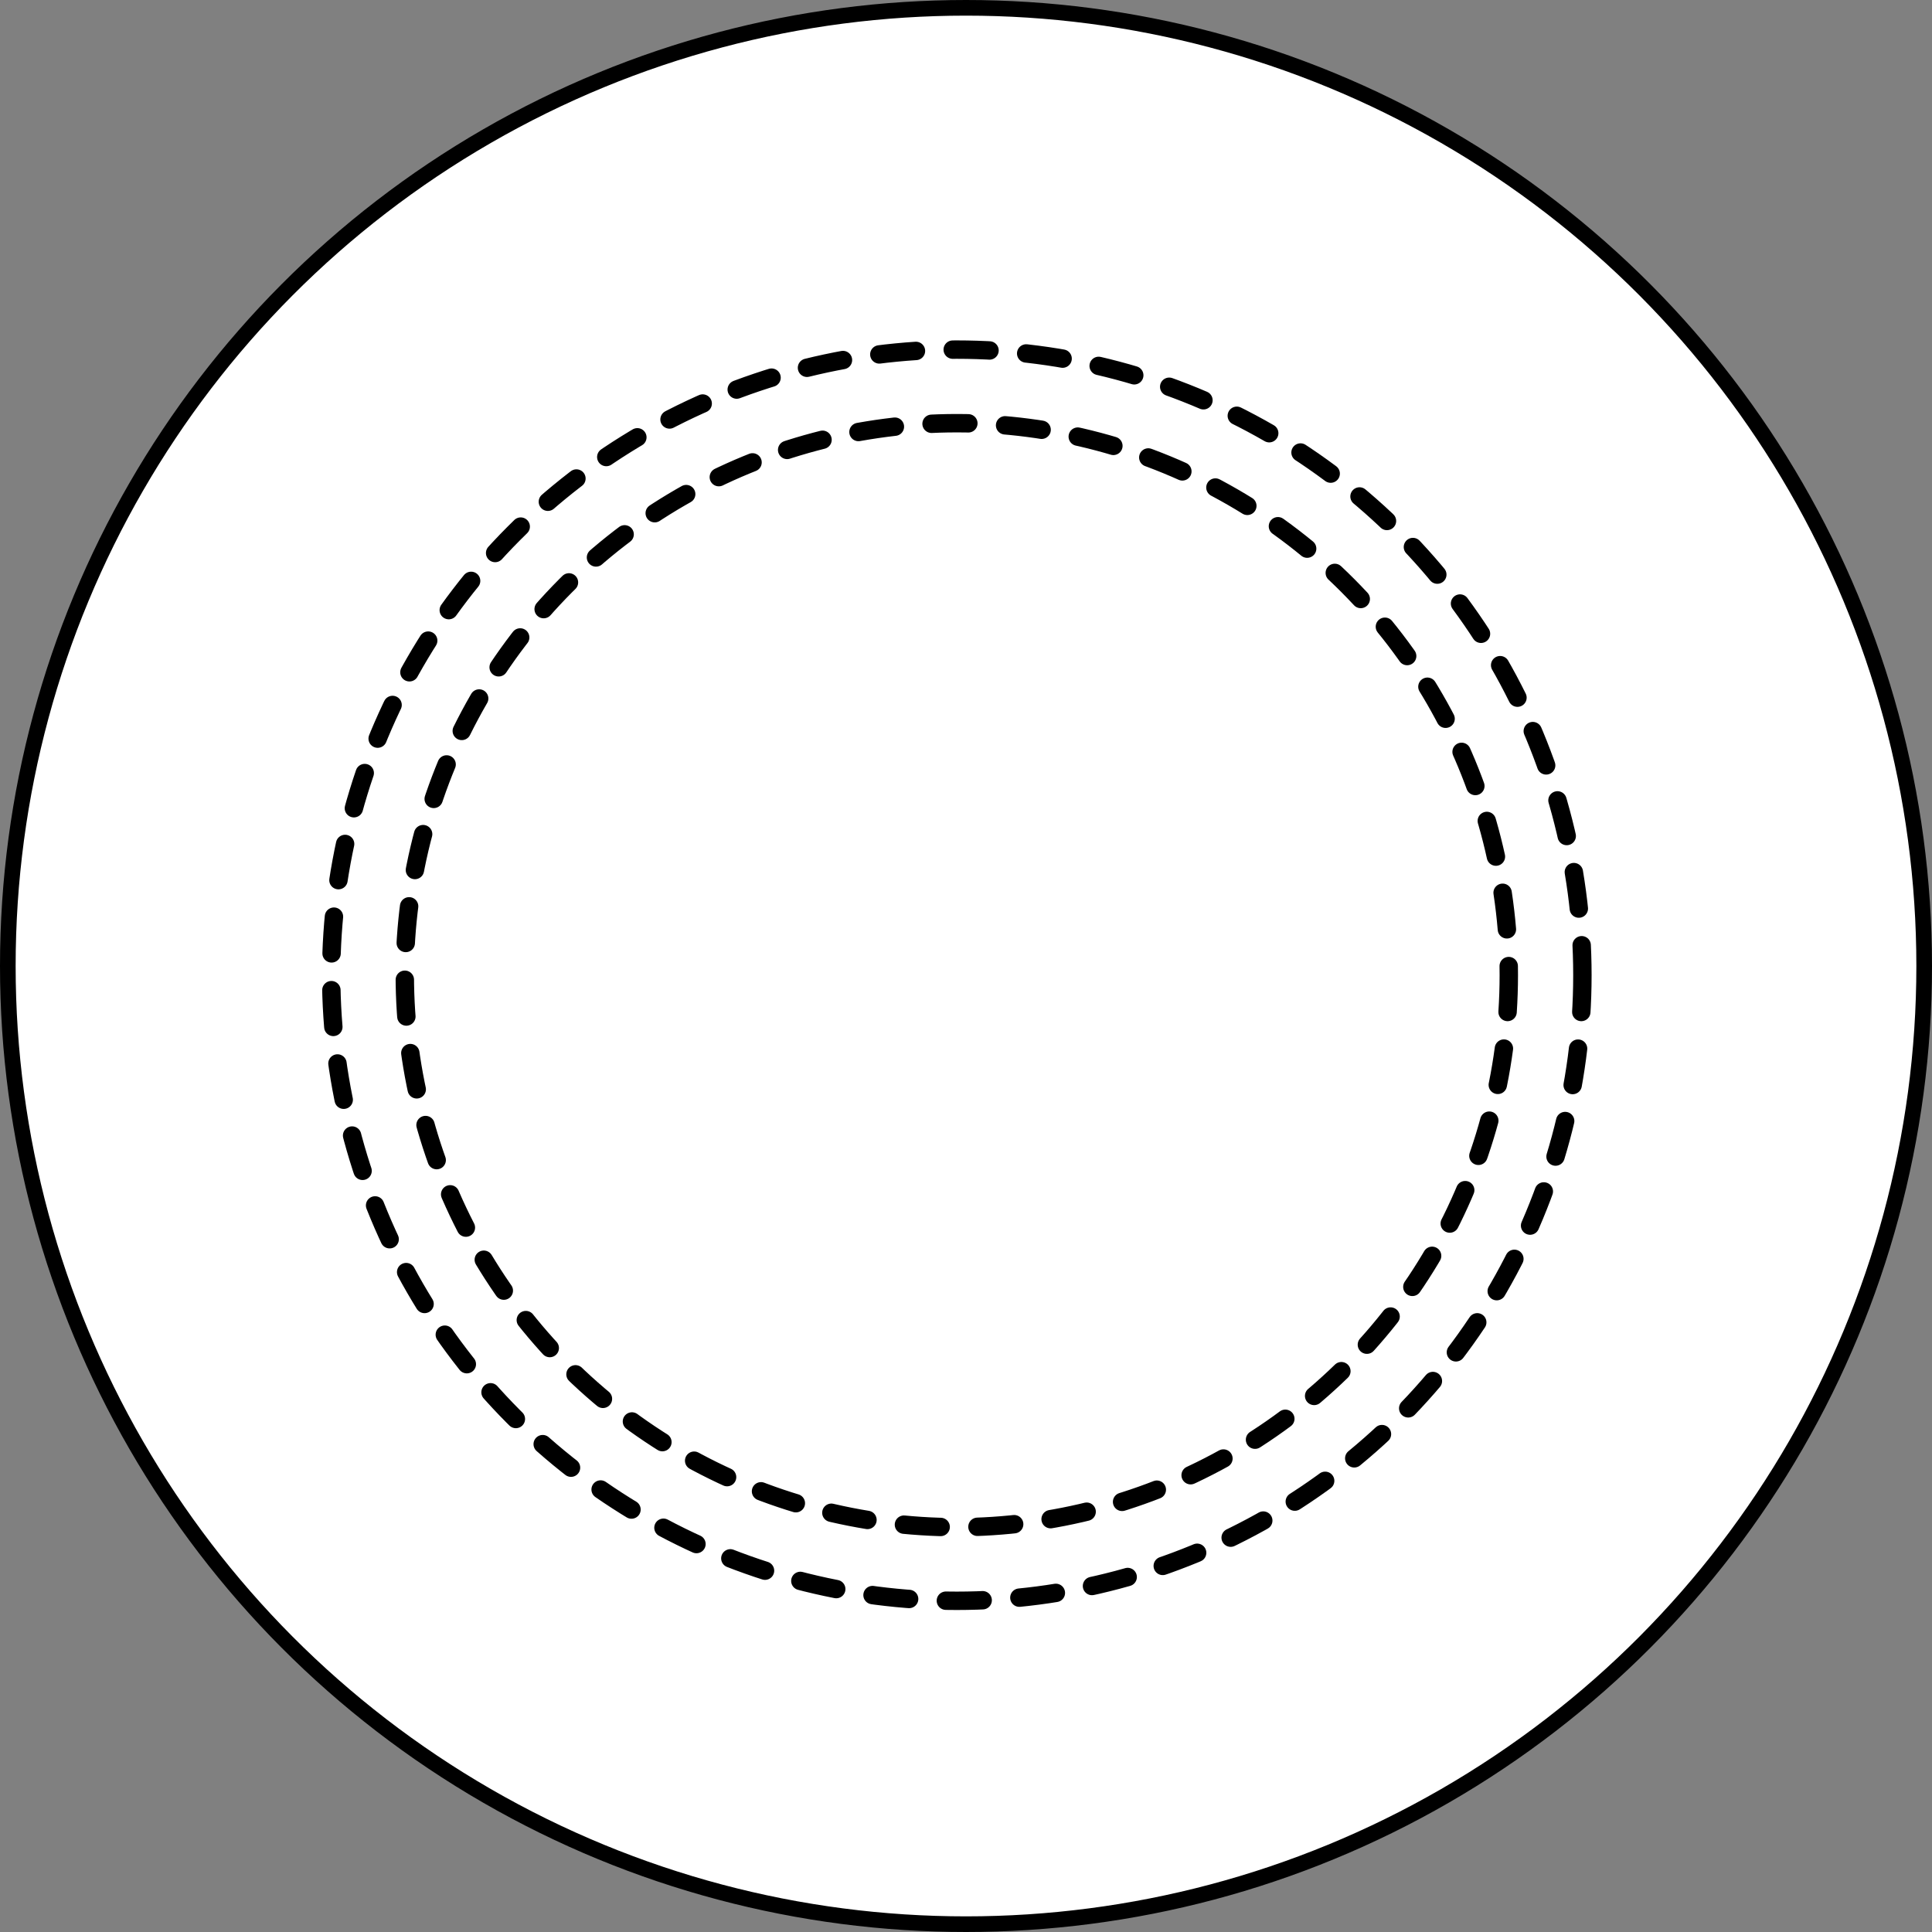
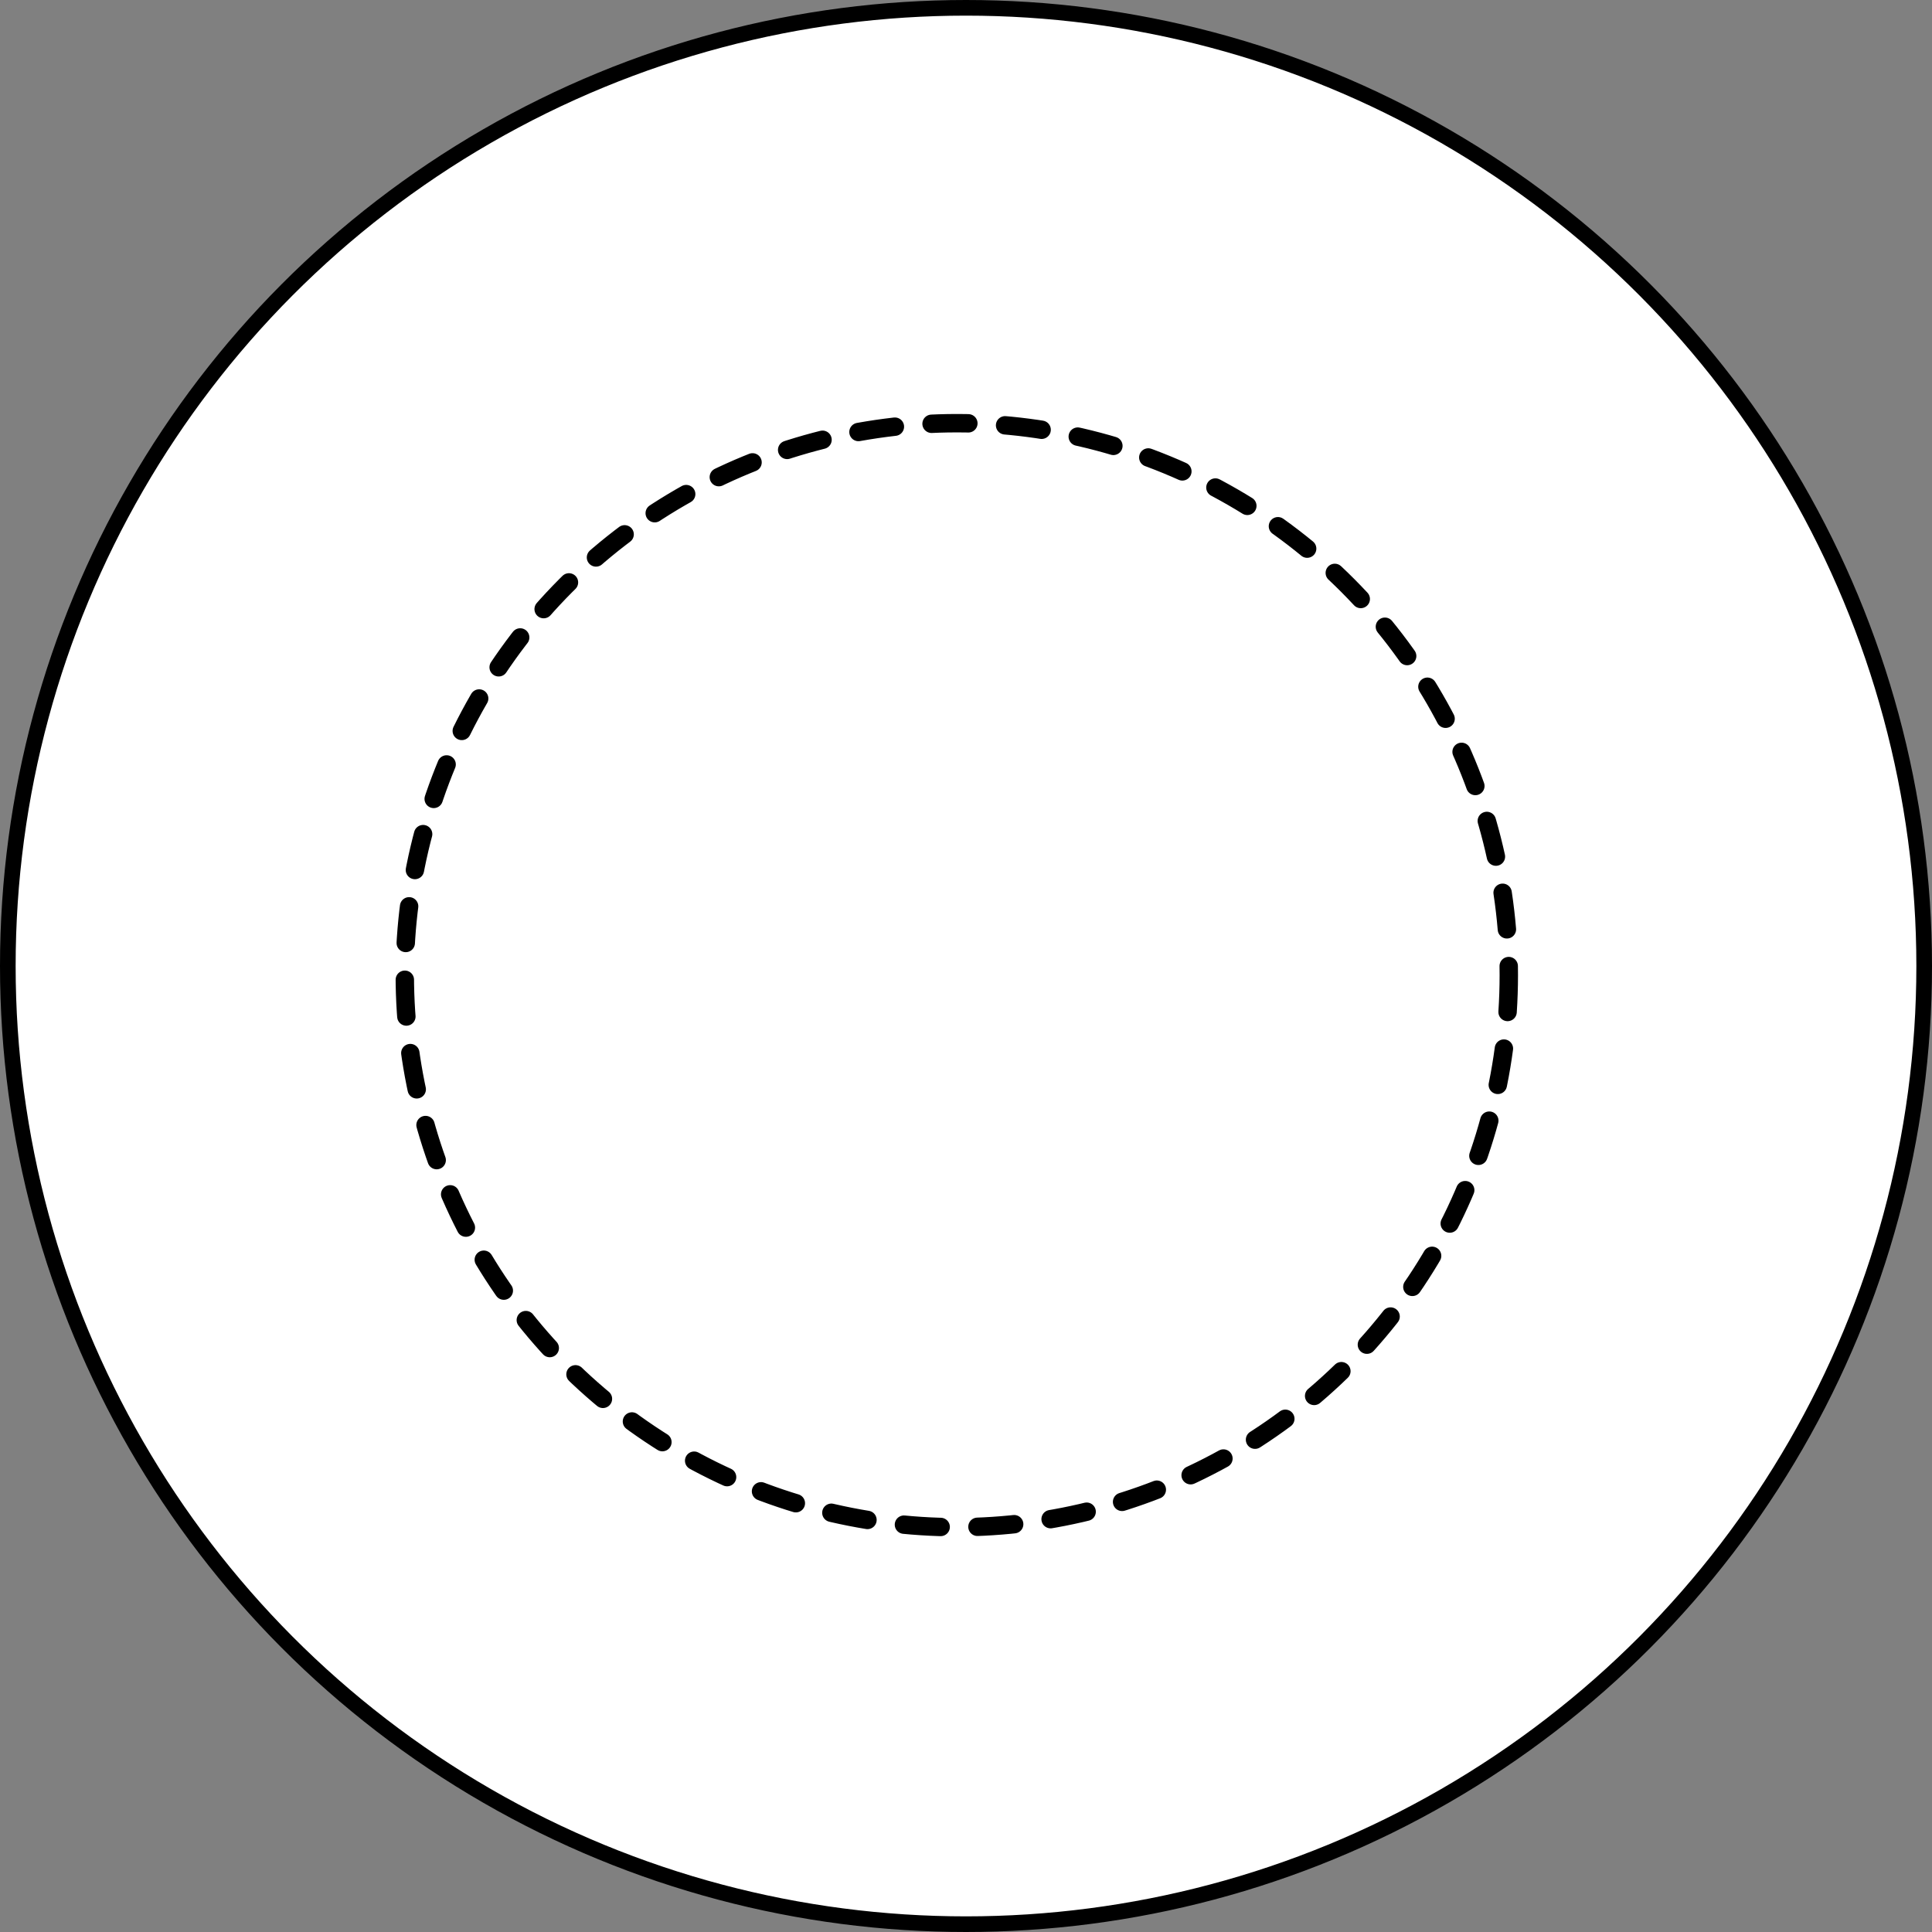
<svg xmlns="http://www.w3.org/2000/svg" width="105" height="105" viewBox="0 0 105 105" fill="none">
  <rect x="0" y="0" width="105" height="105" fill="#808080" stroke="none" />
  <circle cx="52.5" cy="52.5" r="52.075" fill="white" stroke="black" stroke-width="0.85" />
  <circle cx="52" cy="53" r="30" stroke="black" stroke-linecap="round" stroke-linejoin="round" stroke-dasharray="2 2" />
-   <circle cx="52" cy="53" r="34" stroke="black" stroke-linecap="round" stroke-linejoin="round" stroke-dasharray="2 2" />
</svg>